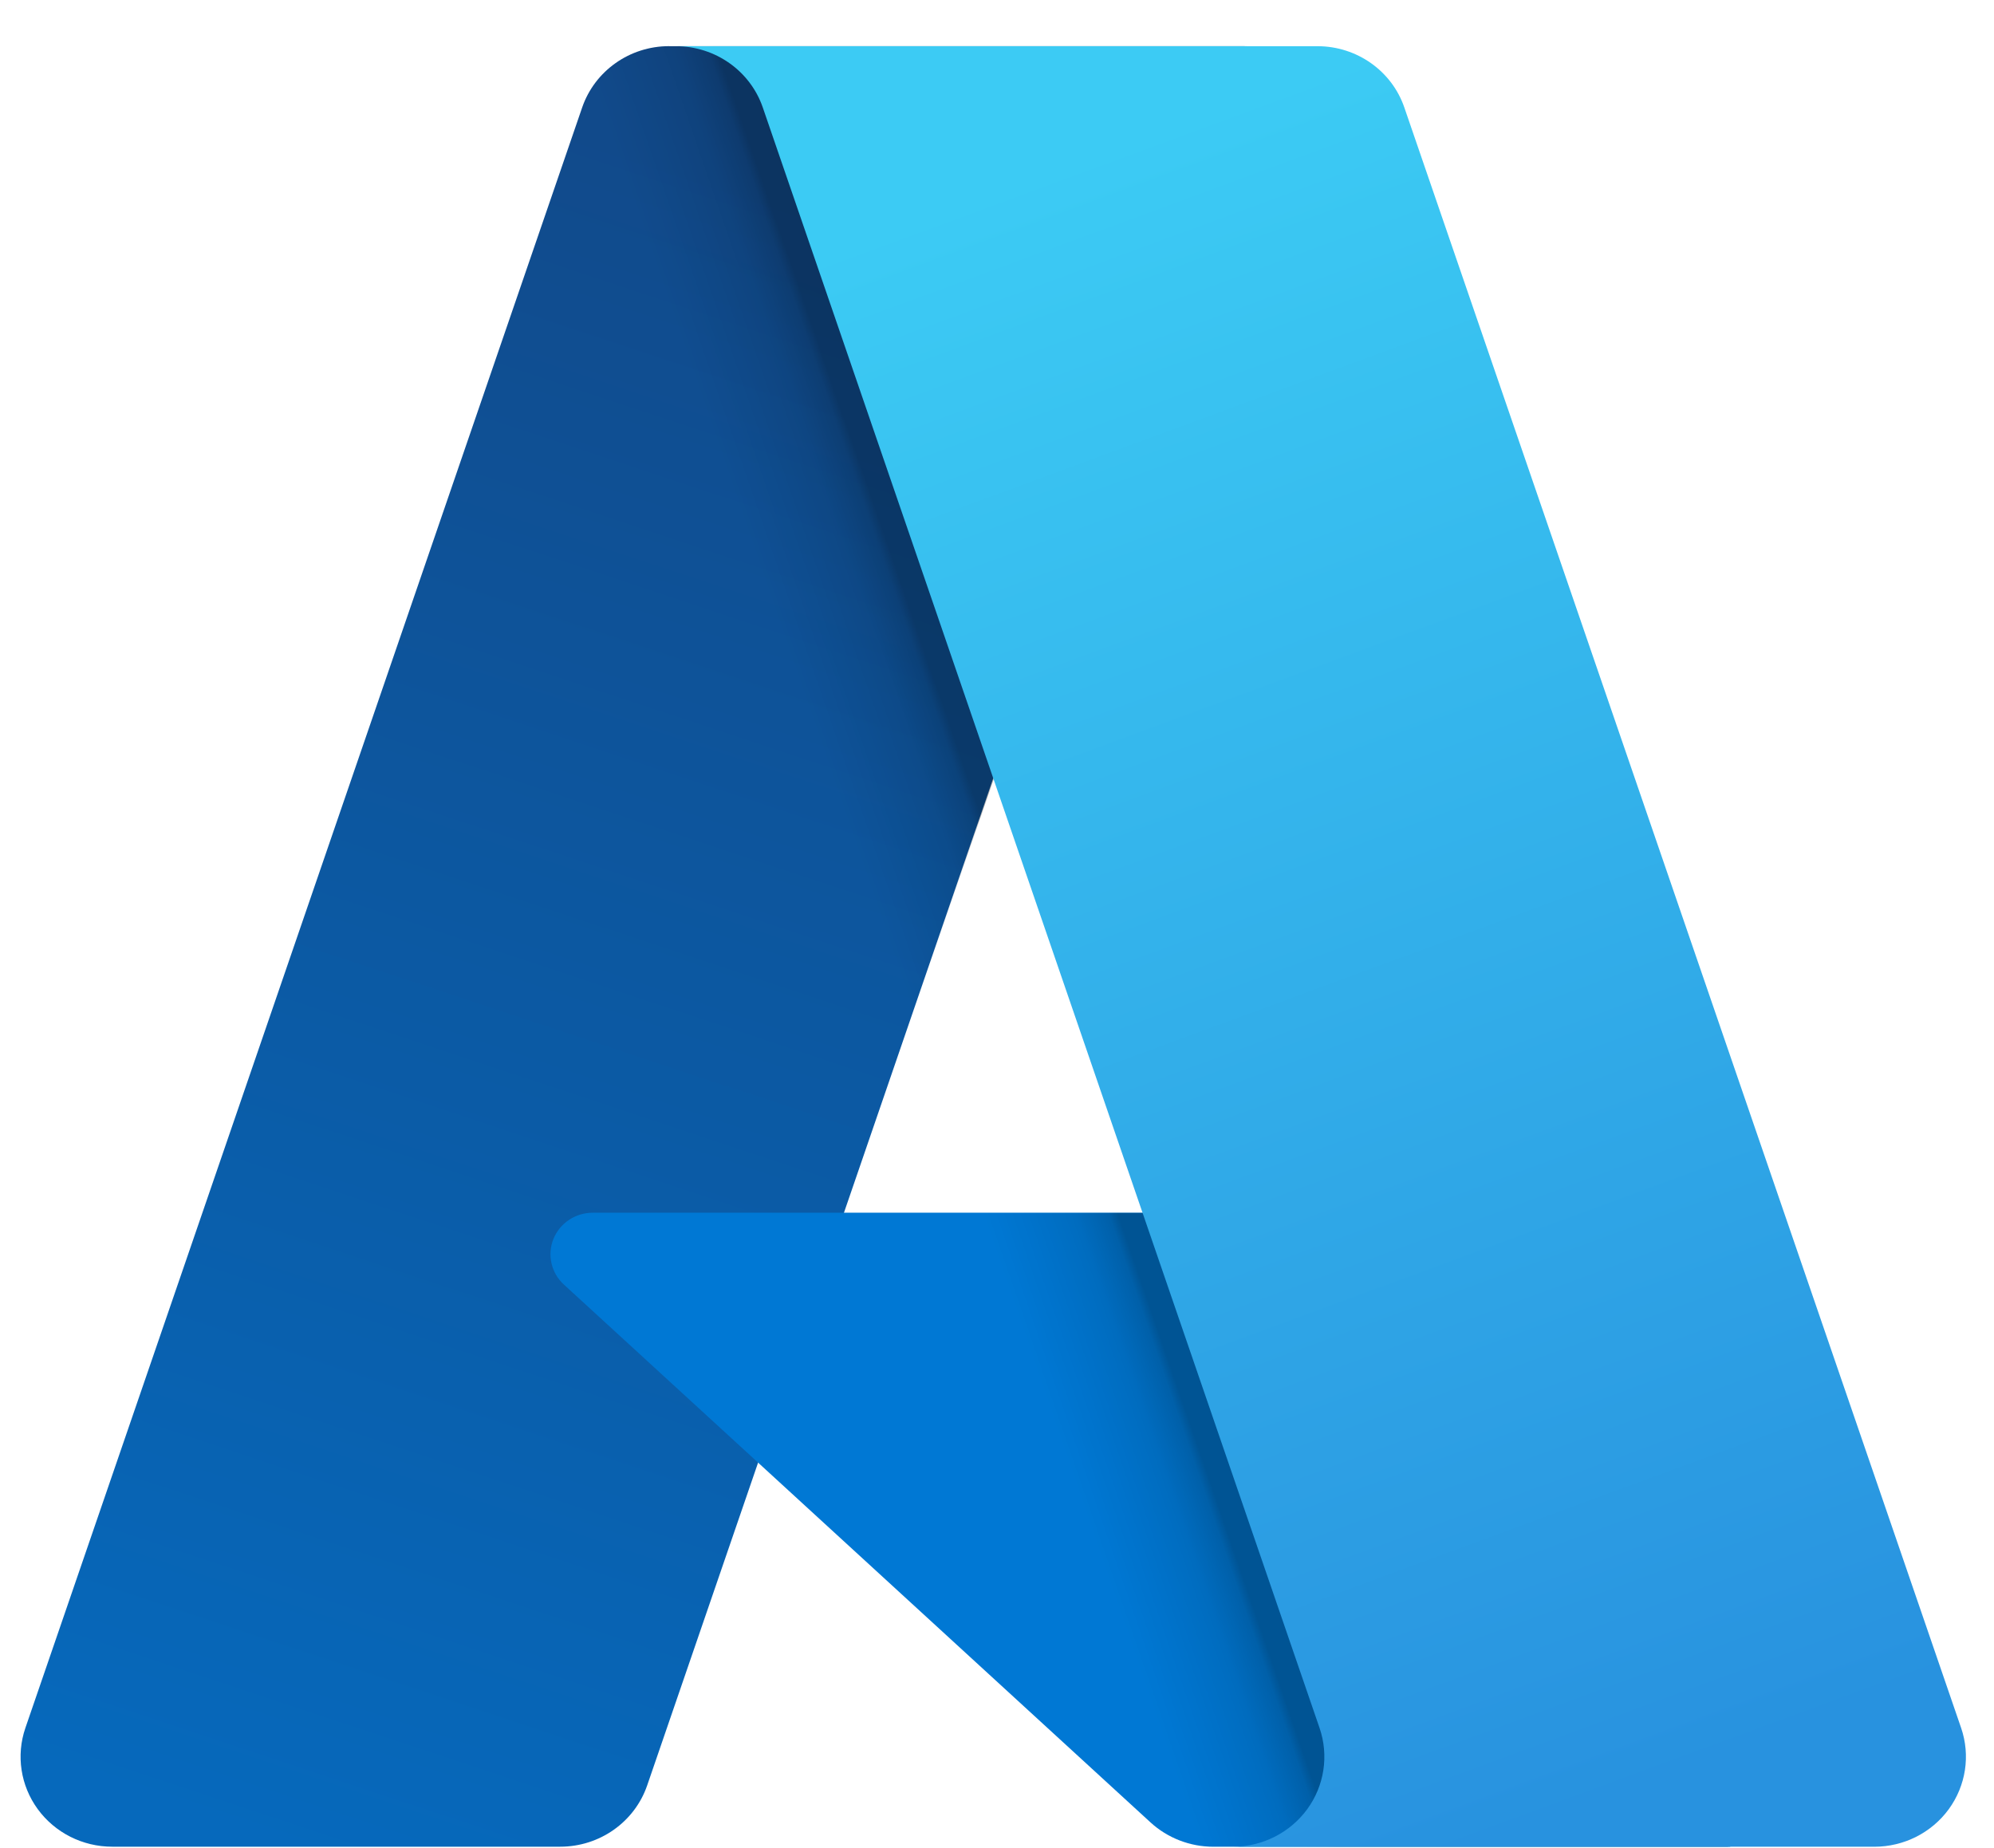
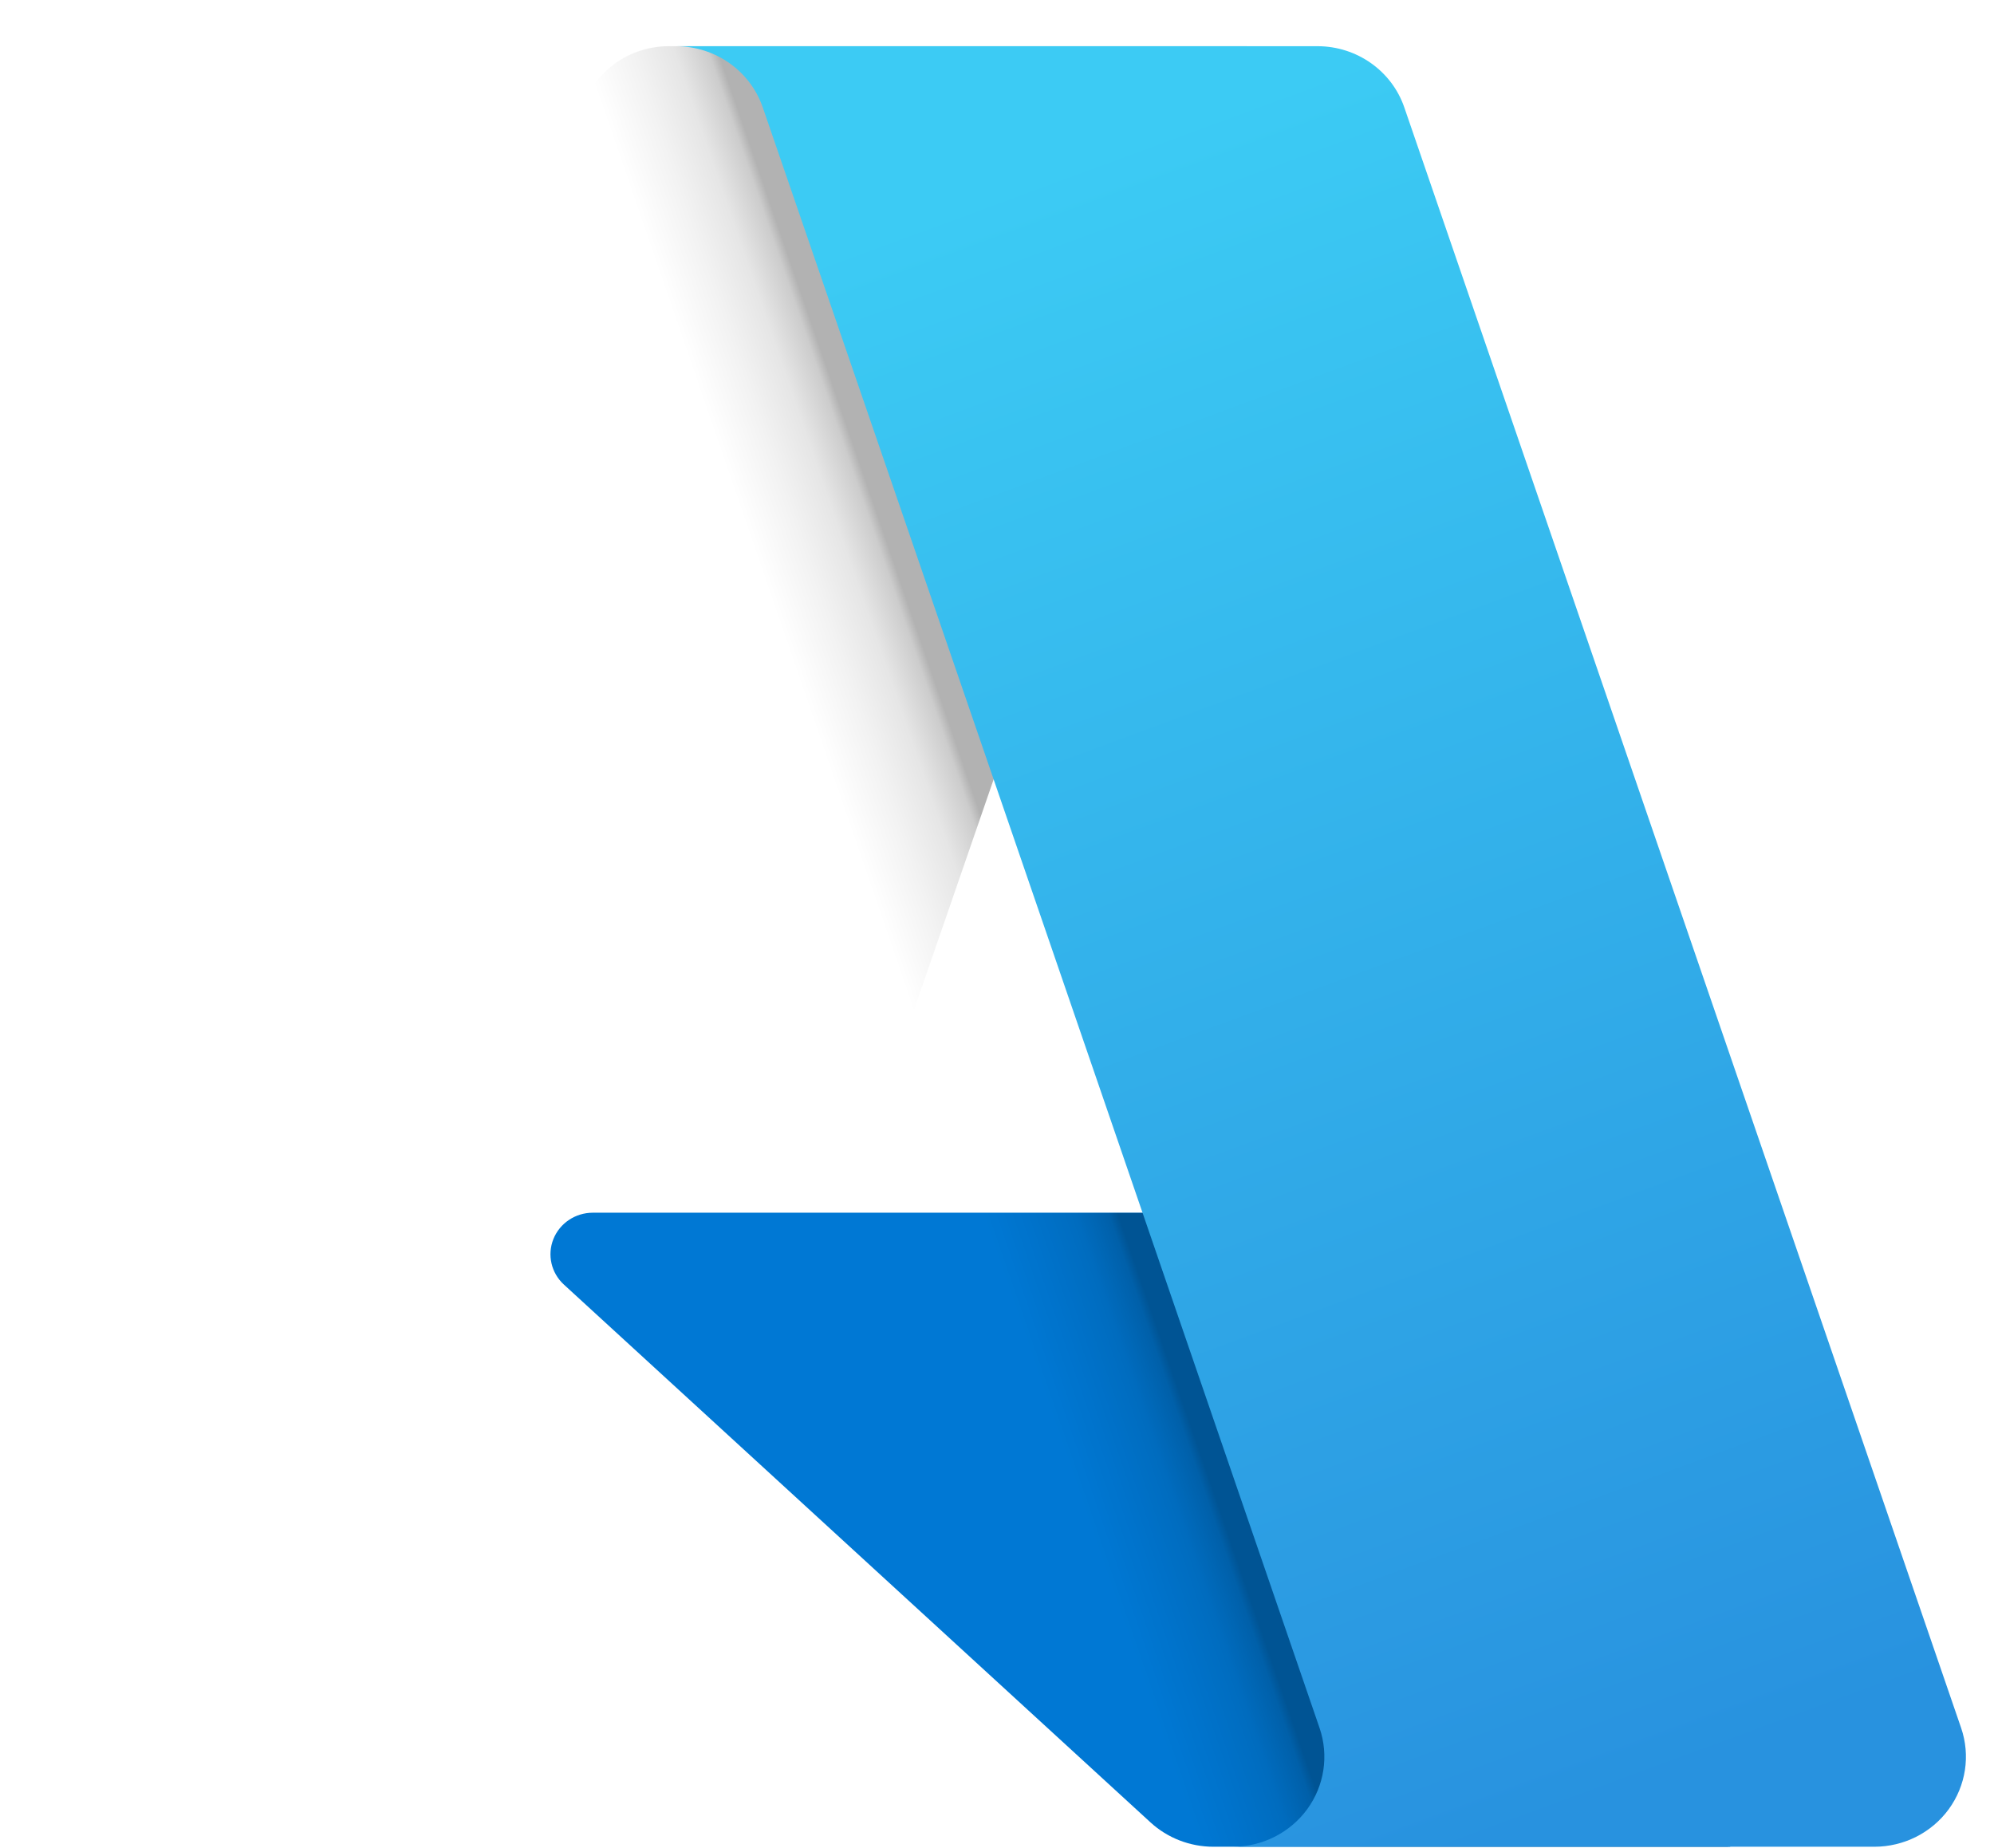
<svg xmlns="http://www.w3.org/2000/svg" fill="none" viewBox="0 0 41 38" height="38" width="41">
-   <path fill="url(#paint0_linear_2348_33210)" d="M13.758 0.95H25.595L13.307 36.712C13.048 37.465 12.329 37.972 11.519 37.972H2.307C1.7 37.972 1.131 37.685 0.777 37.201C0.423 36.717 0.328 36.095 0.522 35.53L11.97 2.211C12.229 1.457 12.948 0.949 13.758 0.949V0.95Z" />
  <path fill="#0078D4" d="M30.958 24.936H12.188C11.831 24.936 11.51 25.151 11.379 25.477C11.248 25.803 11.334 26.175 11.595 26.414L23.656 37.472C24.007 37.794 24.47 37.973 24.95 37.973H35.578L30.958 24.936Z" />
  <path fill="url(#paint1_linear_2348_33210)" d="M13.759 0.95C12.939 0.947 12.213 1.468 11.966 2.236L0.536 35.5C0.329 36.067 0.417 36.698 0.77 37.19C1.124 37.683 1.7 37.975 2.313 37.973H11.762C12.479 37.847 13.071 37.353 13.313 36.678L15.592 30.08L23.734 37.539C24.075 37.816 24.503 37.969 24.945 37.973H35.534L30.89 24.937L17.352 24.94L25.638 0.95H13.759Z" />
  <path fill="url(#paint2_linear_2348_33210)" d="M28.875 2.209C28.617 1.457 27.898 0.95 27.09 0.95H13.898C14.707 0.95 15.425 1.457 15.684 2.209L27.132 35.53C27.326 36.095 27.232 36.717 26.878 37.202C26.523 37.686 25.954 37.973 25.347 37.973H38.539C39.146 37.973 39.715 37.686 40.069 37.202C40.423 36.717 40.518 36.095 40.324 35.53L28.875 2.209Z" />
  <defs>
    <linearGradient gradientUnits="userSpaceOnUse" y2="37.456" x2="4.041" y1="3.693" x1="15.267" id="paint0_linear_2348_33210">
      <stop stop-color="#114A8B" />
      <stop stop-color="#0669BC" offset="1" />
    </linearGradient>
    <linearGradient gradientUnits="userSpaceOnUse" y2="21.177" x2="18.896" y1="20.318" x1="21.392" id="paint1_linear_2348_33210">
      <stop stop-opacity="0.3" />
      <stop stop-opacity="0.2" offset="0.071" />
      <stop stop-opacity="0.1" offset="0.321" />
      <stop stop-opacity="0.05" offset="0.623" />
      <stop stop-opacity="0" offset="1" />
    </linearGradient>
    <linearGradient gradientUnits="userSpaceOnUse" y2="35.909" x2="36.048" y1="2.653" x1="23.786" id="paint2_linear_2348_33210">
      <stop stop-color="#3CCBF4" />
      <stop stop-color="#2892DF" offset="1" />
    </linearGradient>
  </defs>
</svg>